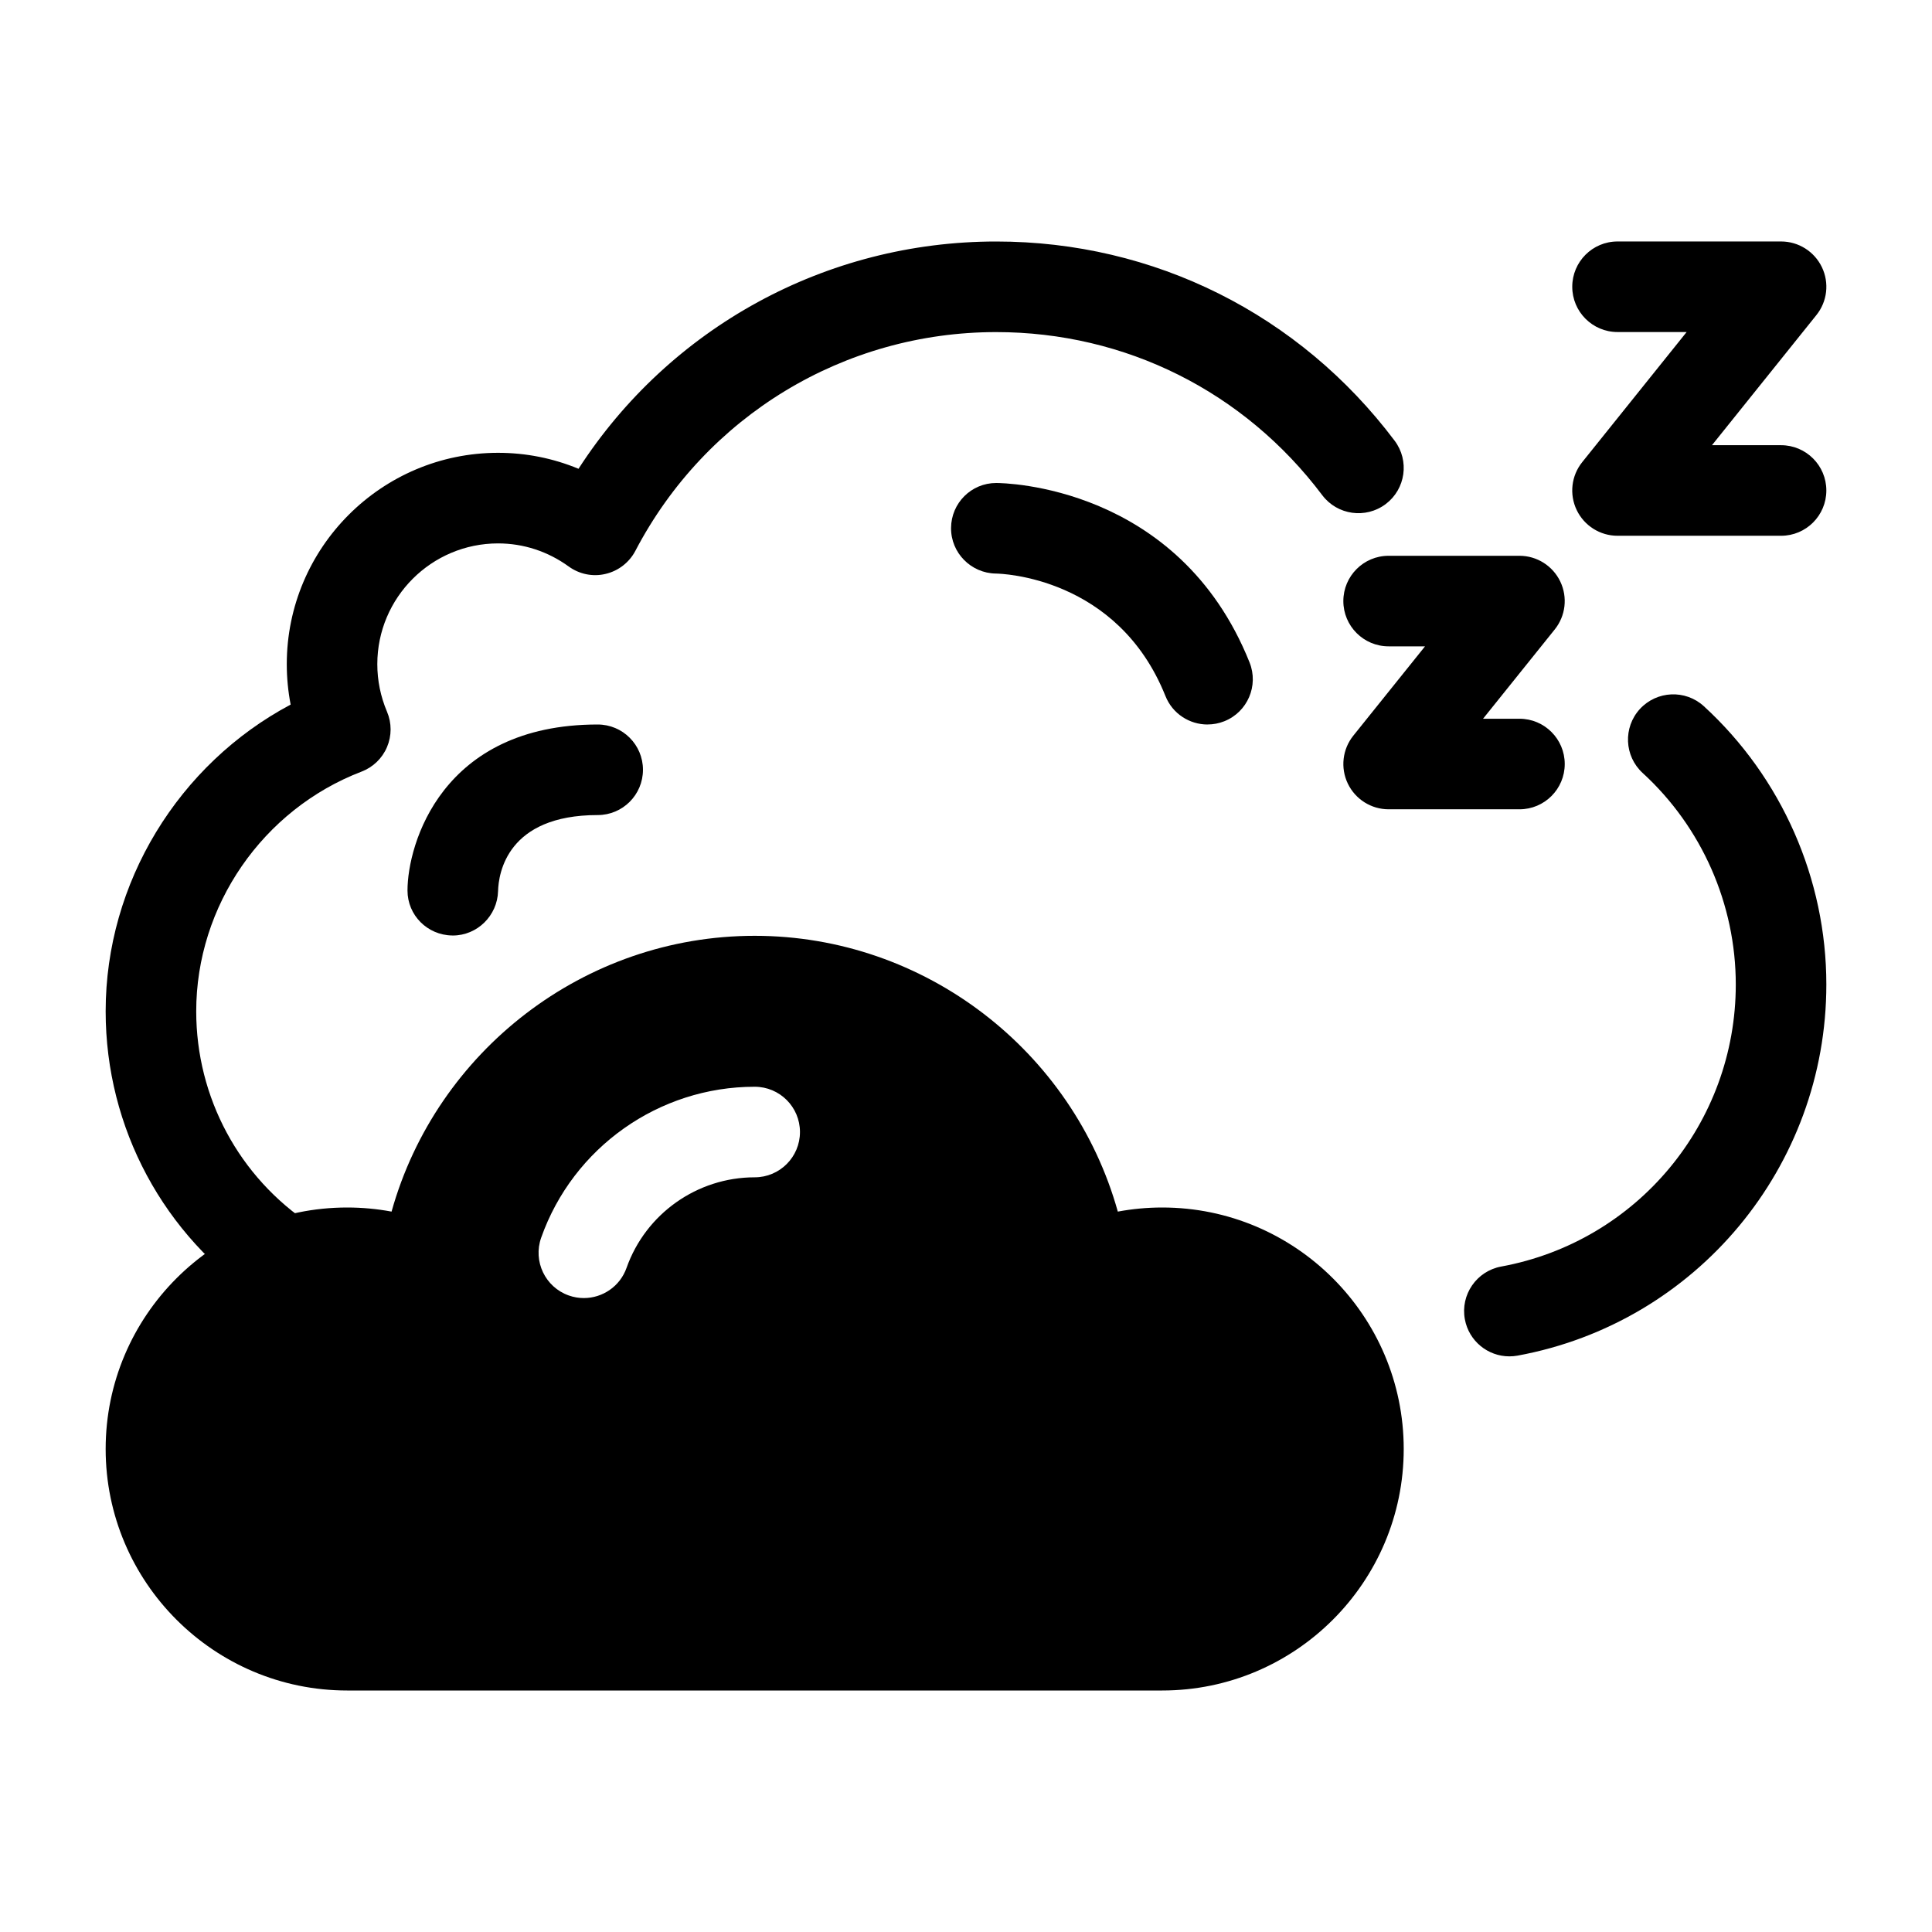
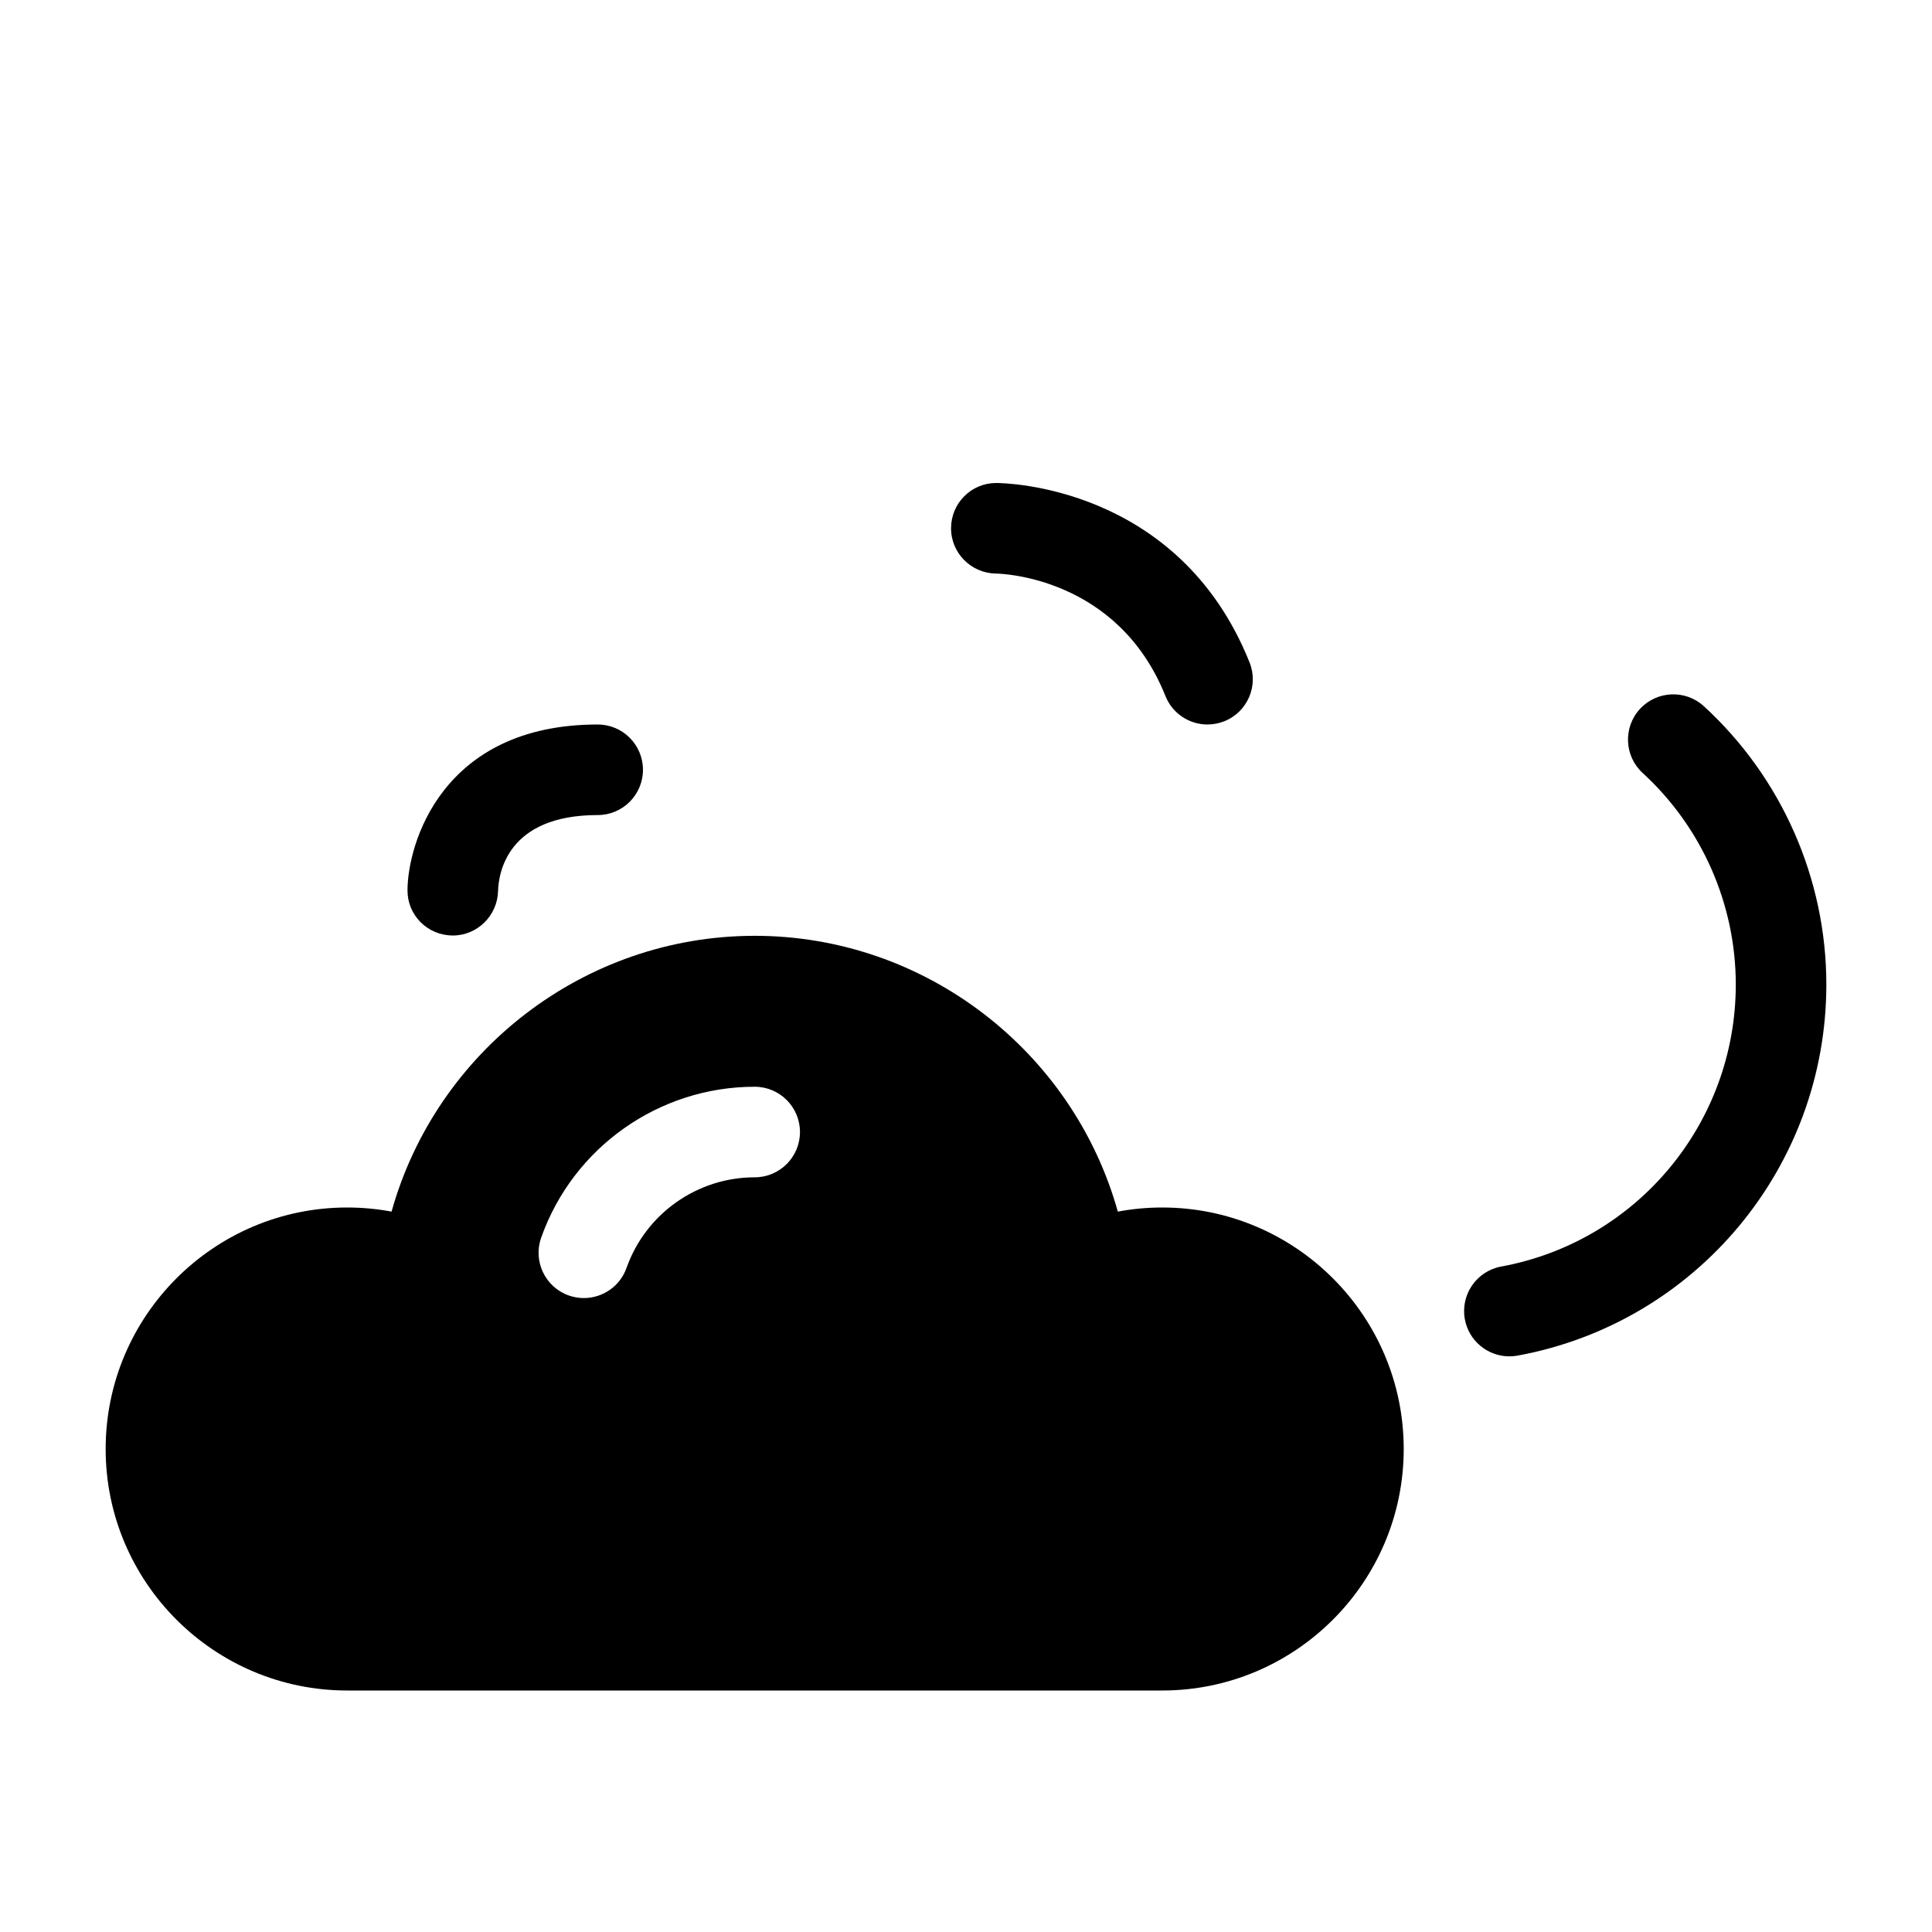
<svg xmlns="http://www.w3.org/2000/svg" viewBox="0 0 64 64" id="cloud">
-   <path fill="#000000" d="M9.469 43.32c-.284 0-.571-.08-.826-.249-3.22-2.131-5.143-5.709-5.143-9.571 0-4.26 2.414-8.184 6.128-10.16-.085-.439-.128-.887-.128-1.34 0-3.859 3.14-7 7-7 .924 0 1.824.181 2.664.529 3.024-4.68 8.196-7.529 13.836-7.529 5.231 0 10.041 2.405 13.198 6.598.499.662.366 1.603-.296 2.101-.663.497-1.603.365-2.101-.296-2.585-3.434-6.522-5.402-10.802-5.402-5.034 0-9.613 2.776-11.951 7.245-.202.386-.562.665-.986.765-.424.103-.871.01-1.224-.246-.689-.499-1.498-.764-2.339-.764-2.206 0-4 1.794-4 4 0 .542.108 1.072.321 1.575.159.374.159.798-0 1.172-.159.375-.464.668-.844.813-3.275 1.255-5.476 4.445-5.476 7.939 0 2.853 1.42 5.496 3.798 7.069.691.457.88 1.388.423 2.079-.289.436-.766.672-1.252.672zM59 17.748h-5.417c-.577 0-1.103-.331-1.353-.852s-.178-1.138.183-1.587l3.459-4.31h-2.289c-.829 0-1.5-.672-1.5-1.5s.671-1.5 1.5-1.5h5.417c.577 0 1.103.331 1.353.852s.178 1.138-.183 1.587l-3.459 4.31h2.289c.829 0 1.5.672 1.5 1.5s-.671 1.5-1.5 1.5zM50.334 26.809h-4.333c-.577 0-1.103-.331-1.353-.852s-.178-1.138.183-1.588l2.375-2.958h-1.206c-.829 0-1.5-.672-1.5-1.5s.671-1.5 1.5-1.5h4.333c.577 0 1.103.331 1.353.852s.178 1.138-.183 1.588l-2.375 2.958h1.206c.829 0 1.5.672 1.5 1.5s-.671 1.5-1.5 1.5z" />
-   <path fill="#000000" d="M40 24c-.595 0-1.159-.356-1.393-.943-1.583-3.956-5.453-4.055-5.617-4.057-.825-.012-1.491-.686-1.485-1.51.005-.825.67-1.49 1.495-1.49.246 0 6.042.067 8.393 5.943.308.769-.066 1.642-.835 1.949-.183.073-.371.107-.557.107zM15 30.989h-.021c-.82-.011-1.48-.669-1.48-1.489 0-1.53 1.132-5.5 6.3-5.5.829 0 1.5.672 1.5 1.5s-.671 1.5-1.5 1.5c-3 0-3.284 1.928-3.3 2.519-.022.813-.688 1.471-1.5 1.471zM49.998 44.931c-.709 0-1.34-.506-1.473-1.229-.15-.814.389-1.596 1.204-1.746 4.503-.827 7.771-4.756 7.771-9.343 0-2.657-1.124-5.211-3.084-7.006-.611-.56-.652-1.509-.093-2.12.56-.609 1.508-.652 2.119-.093 2.579 2.362 4.058 5.723 4.058 9.219 0 6.035-4.302 11.205-10.229 12.294-.092.017-.183.024-.273.024zM38.5 40c-.497 0-.988.046-1.471.136-1.484-5.313-6.381-9.136-12.029-9.136s-10.545 3.822-12.029 9.136c-.482-.09-.974-.136-1.471-.136-4.411 0-8 3.589-8 8s3.589 8 8 8h27c4.411 0 8-3.589 8-8s-3.589-8-8-8zM25 39c-1.904 0-3.61 1.206-4.245 3-.217.615-.796 1-1.414 1-.166 0-.334-.027-.5-.086-.781-.276-1.19-1.133-.914-1.914 1.057-2.99 3.899-5 7.073-5 .829 0 1.5.672 1.5 1.5s-.671 1.5-1.5 1.5z" />
+   <path fill="#000000" d="M40 24c-.595 0-1.159-.356-1.393-.943-1.583-3.956-5.453-4.055-5.617-4.057-.825-.012-1.491-.686-1.485-1.51.005-.825.67-1.49 1.495-1.49.246 0 6.042.067 8.393 5.943.308.769-.066 1.642-.835 1.949-.183.073-.371.107-.557.107zM15 30.989h-.021c-.82-.011-1.48-.669-1.48-1.489 0-1.53 1.132-5.5 6.3-5.5.829 0 1.5.672 1.5 1.5s-.671 1.5-1.5 1.5c-3 0-3.284 1.928-3.3 2.519-.022.813-.688 1.471-1.5 1.471M49.998 44.931c-.709 0-1.34-.506-1.473-1.229-.15-.814.389-1.596 1.204-1.746 4.503-.827 7.771-4.756 7.771-9.343 0-2.657-1.124-5.211-3.084-7.006-.611-.56-.652-1.509-.093-2.12.56-.609 1.508-.652 2.119-.093 2.579 2.362 4.058 5.723 4.058 9.219 0 6.035-4.302 11.205-10.229 12.294-.092.017-.183.024-.273.024zM38.5 40c-.497 0-.988.046-1.471.136-1.484-5.313-6.381-9.136-12.029-9.136s-10.545 3.822-12.029 9.136c-.482-.09-.974-.136-1.471-.136-4.411 0-8 3.589-8 8s3.589 8 8 8h27c4.411 0 8-3.589 8-8s-3.589-8-8-8zM25 39c-1.904 0-3.61 1.206-4.245 3-.217.615-.796 1-1.414 1-.166 0-.334-.027-.5-.086-.781-.276-1.19-1.133-.914-1.914 1.057-2.99 3.899-5 7.073-5 .829 0 1.5.672 1.5 1.5s-.671 1.5-1.5 1.5z" />
</svg>